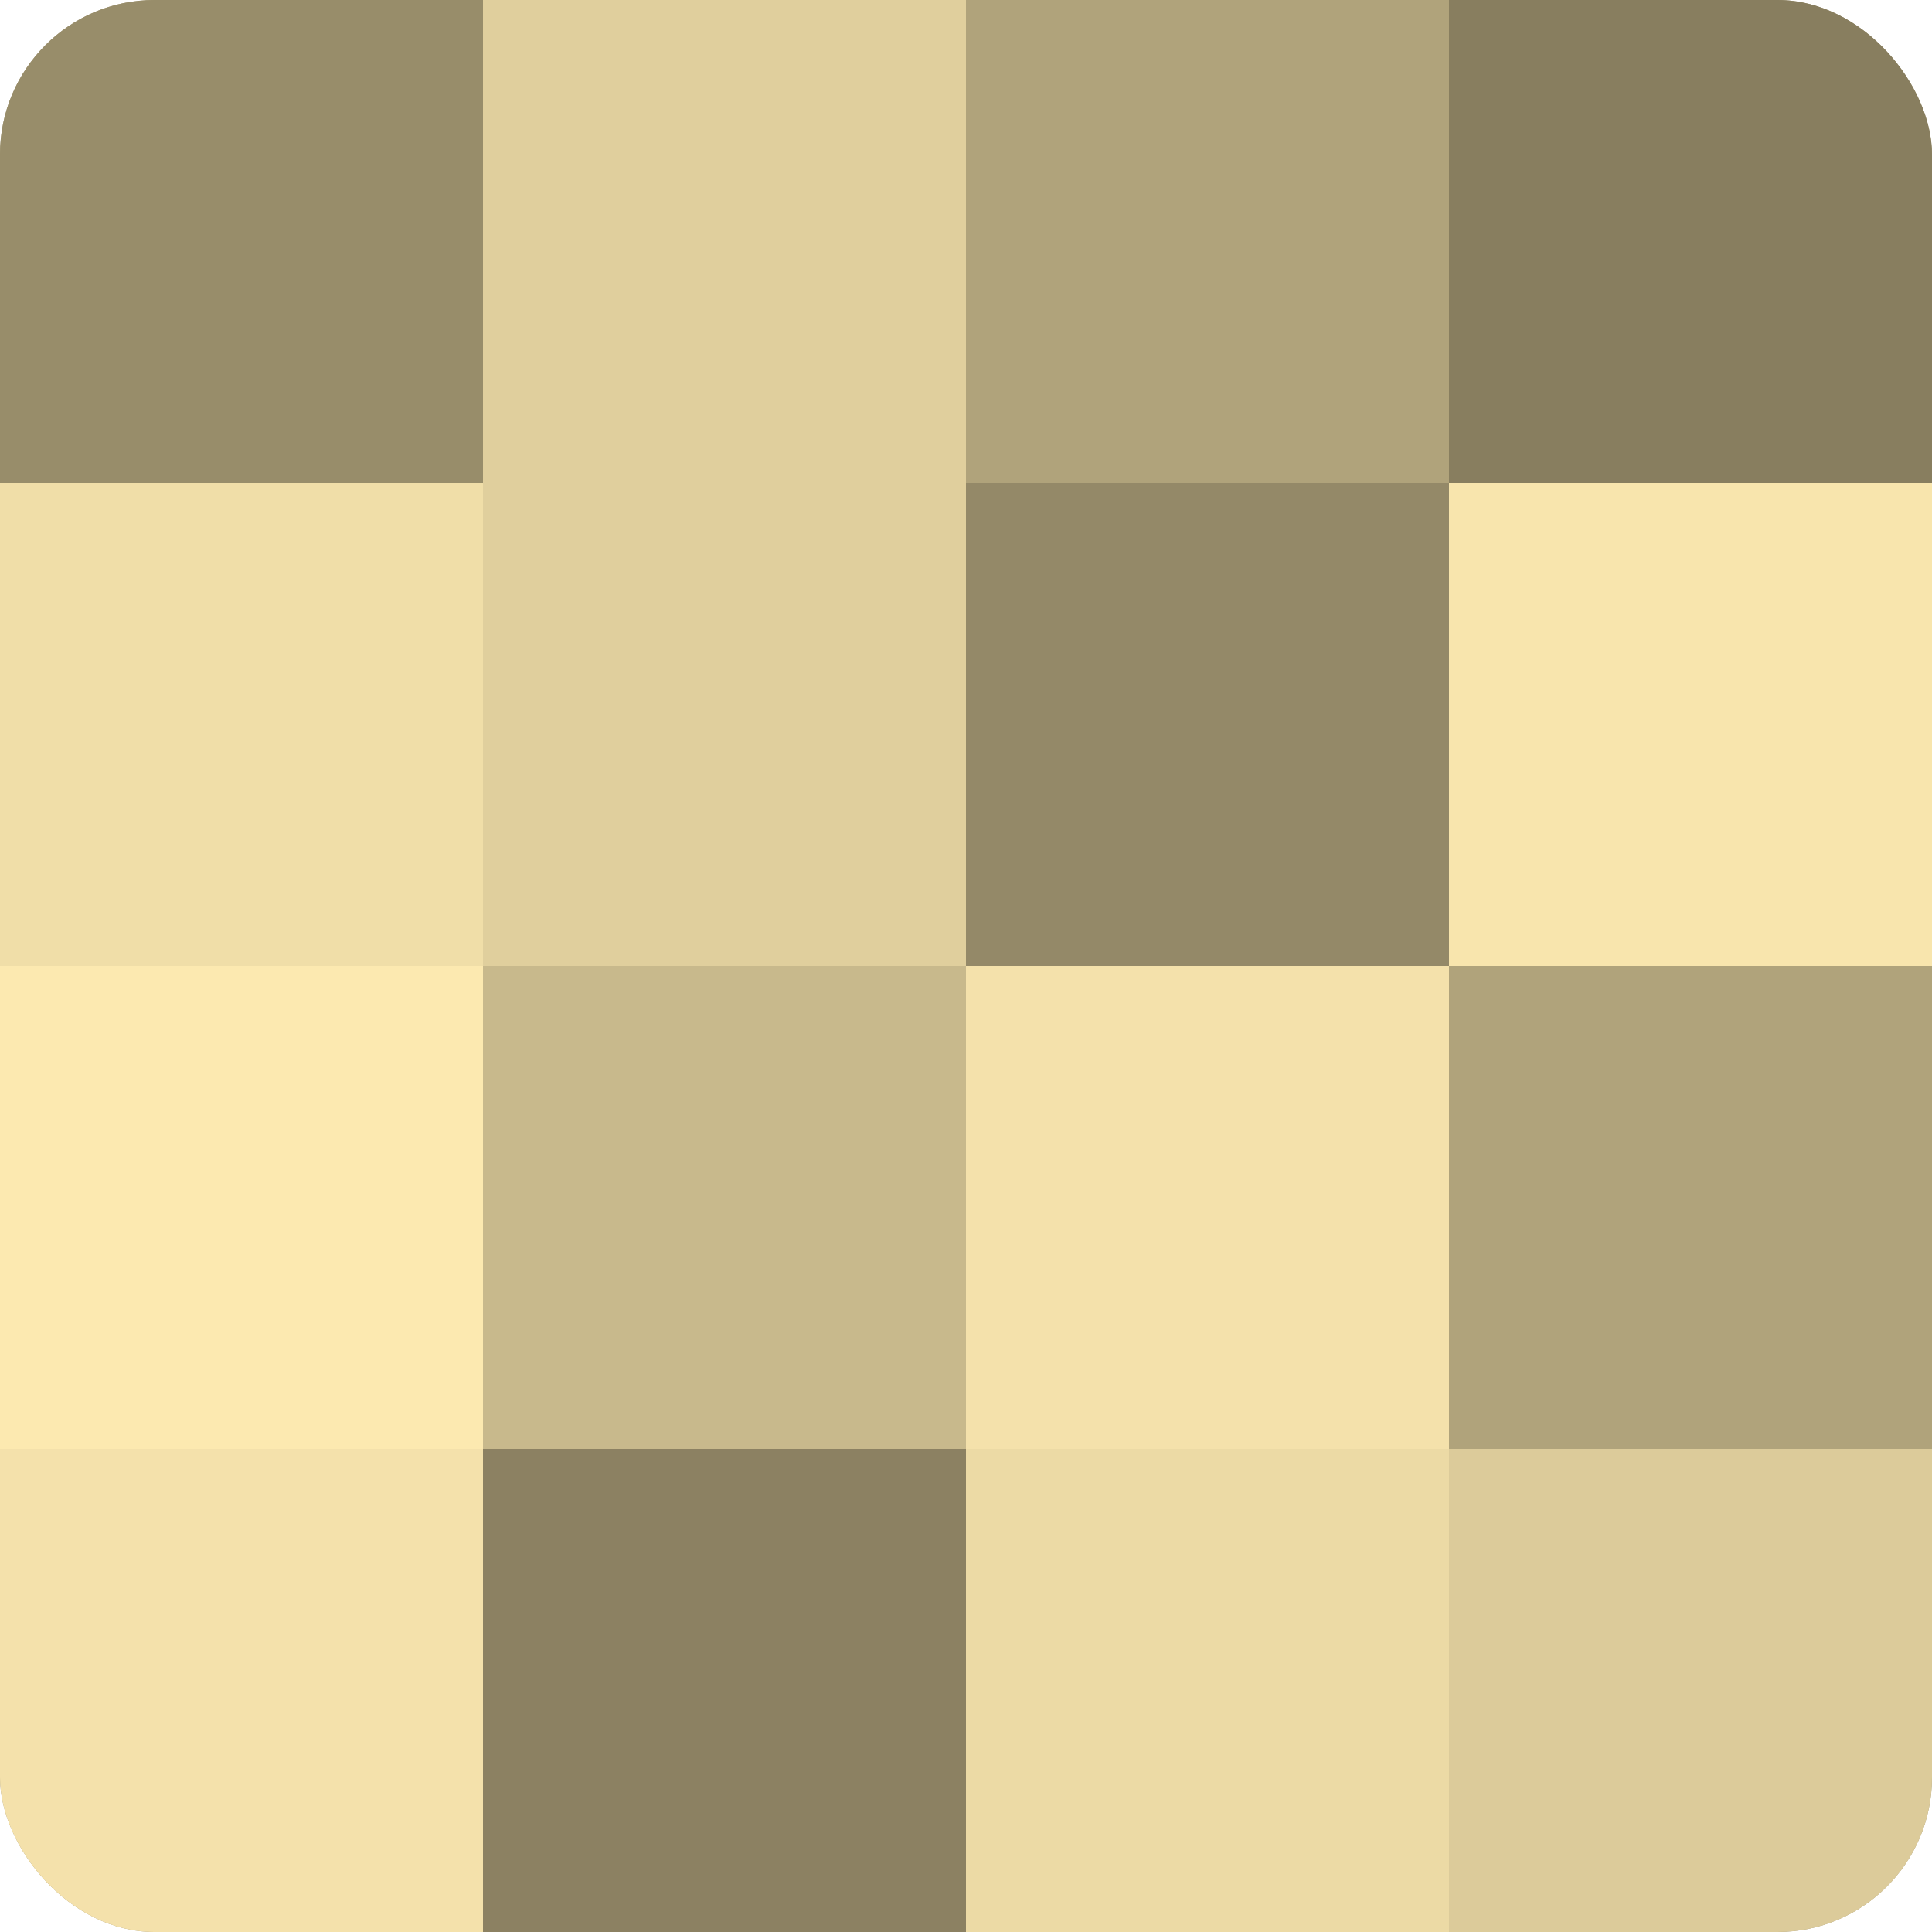
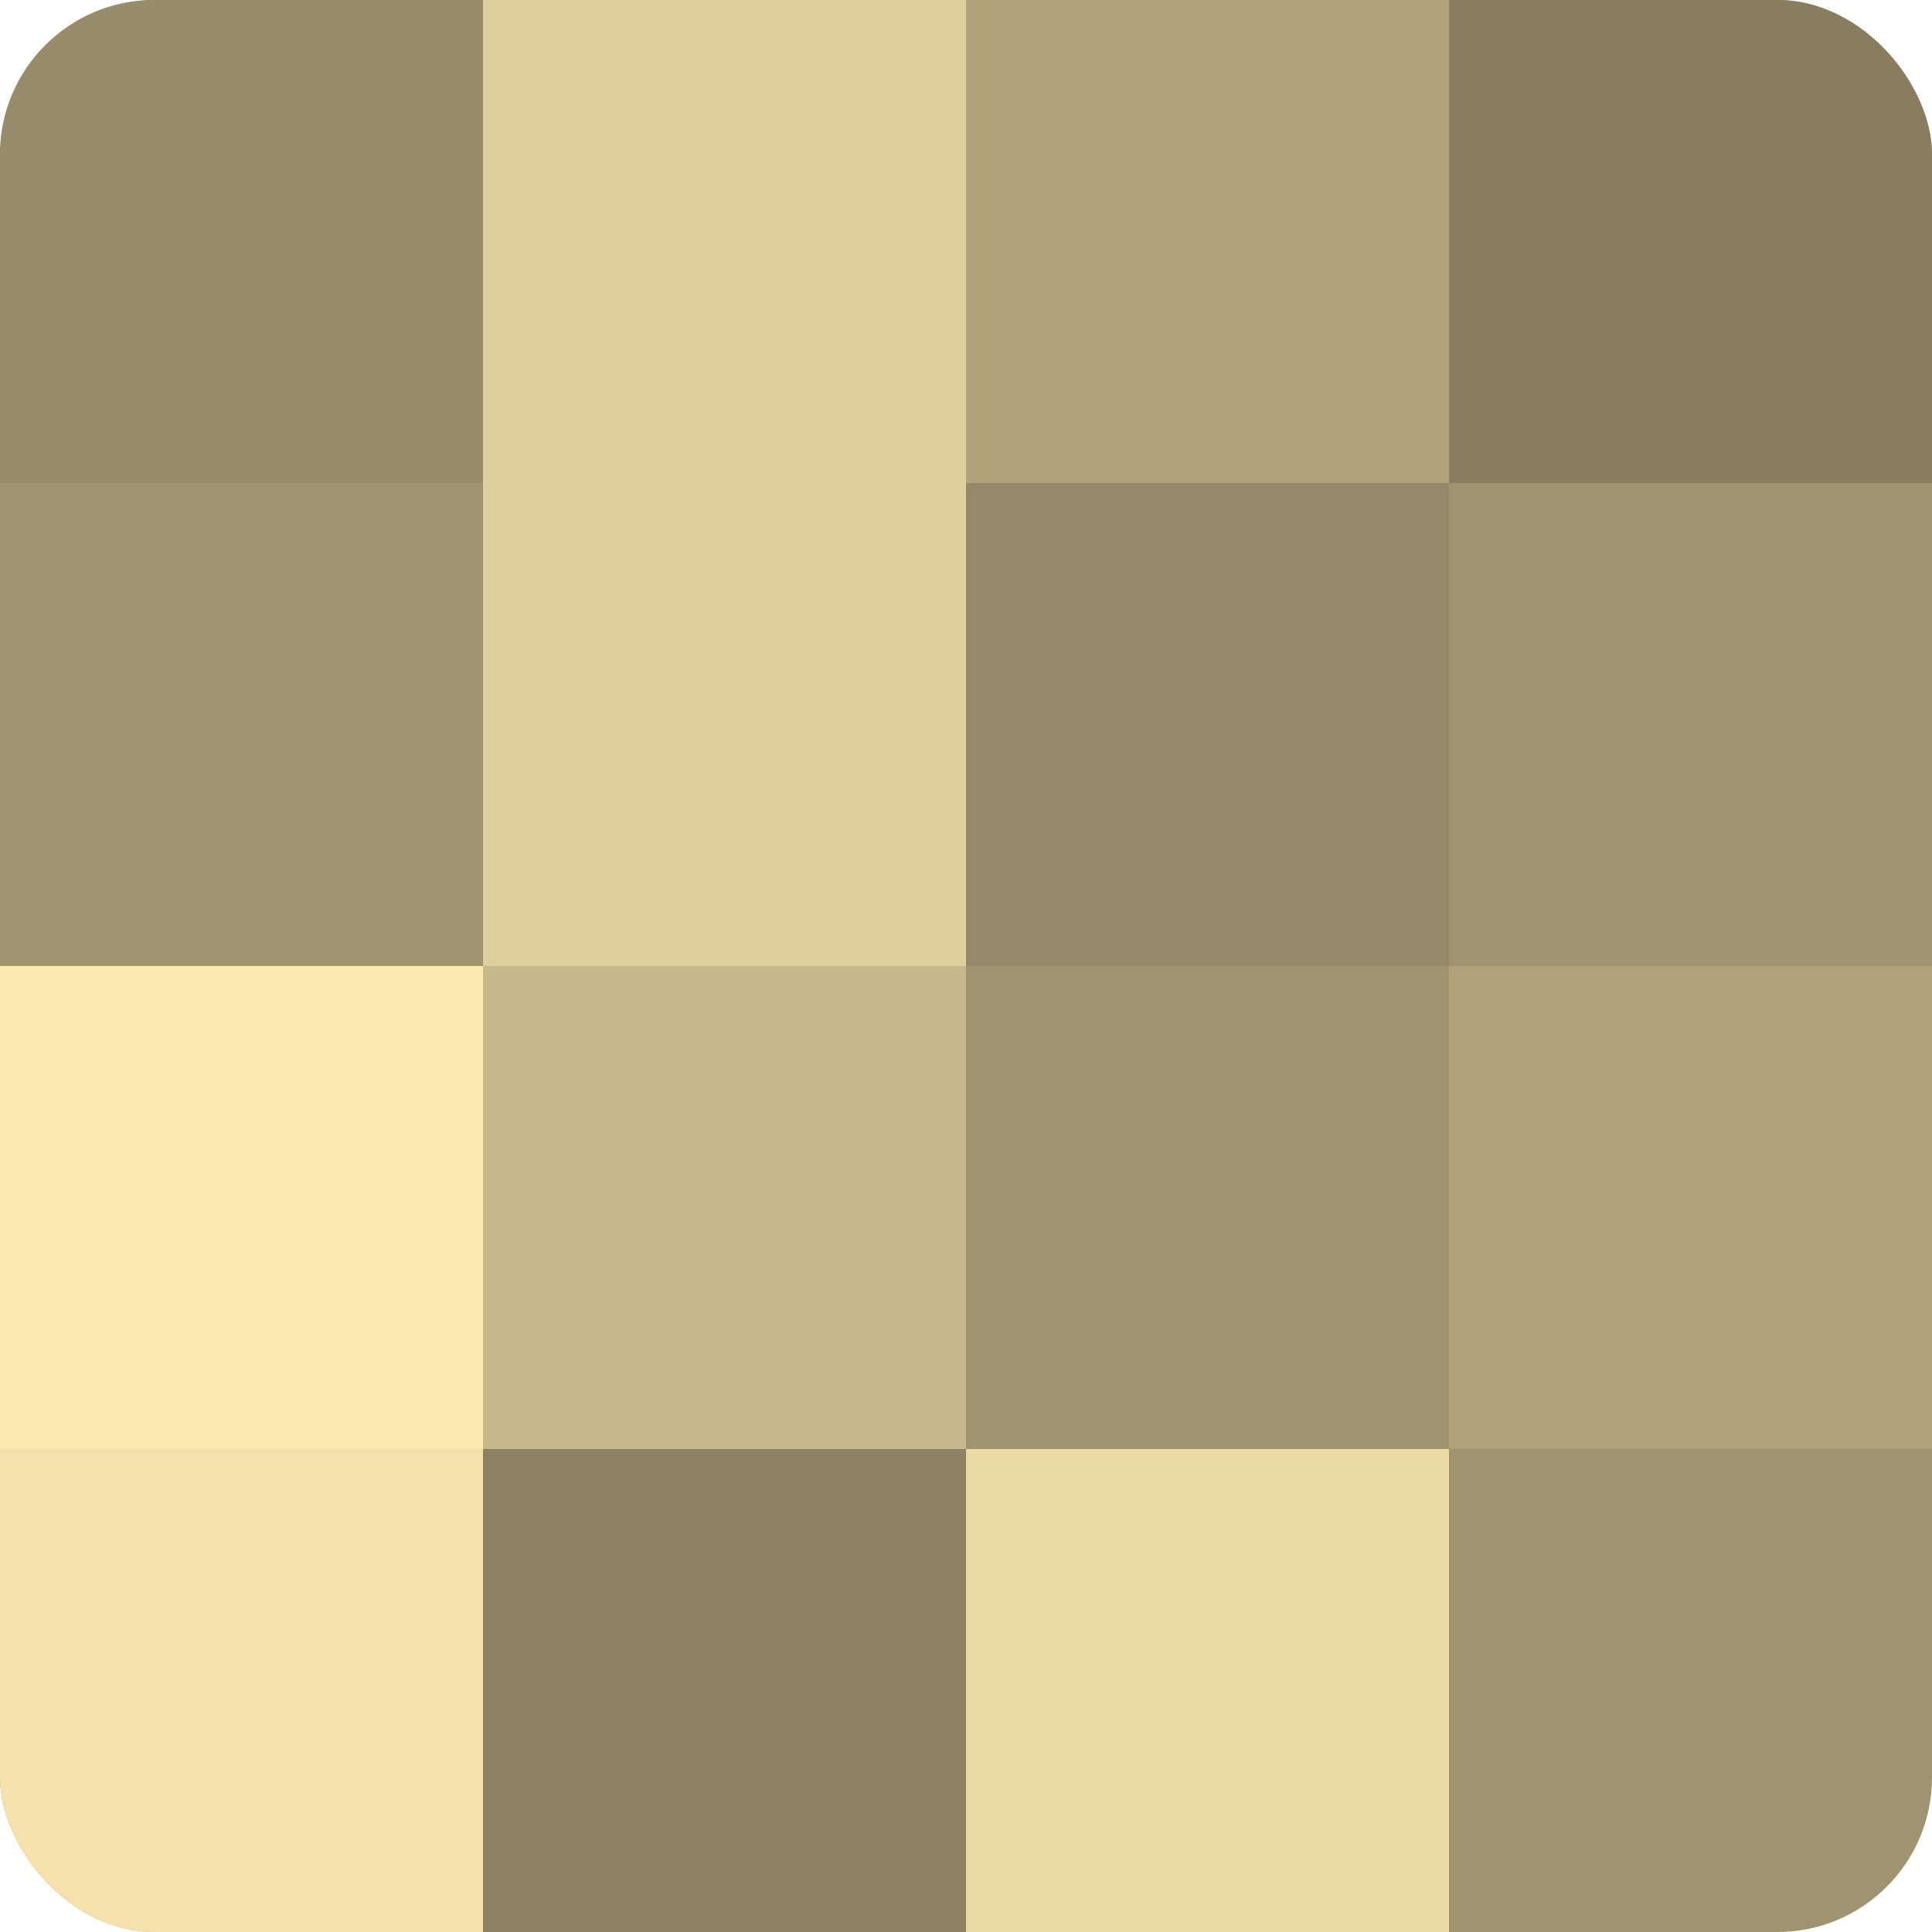
<svg xmlns="http://www.w3.org/2000/svg" width="60" height="60" viewBox="0 0 100 100" preserveAspectRatio="xMidYMid meet">
  <defs>
    <clipPath id="c" width="100" height="100">
      <rect width="100" height="100" rx="8" ry="8" />
    </clipPath>
  </defs>
  <g clip-path="url(#c)">
    <rect width="100" height="100" fill="#a09470" />
    <rect width="25" height="25" fill="#988d6a" />
-     <rect y="25" width="25" height="25" fill="#f0dea8" />
    <rect y="50" width="25" height="25" fill="#fce9b0" />
    <rect y="75" width="25" height="25" fill="#f4e1ab" />
    <rect x="25" width="25" height="25" fill="#e0cf9d" />
    <rect x="25" y="25" width="25" height="25" fill="#e0cf9d" />
    <rect x="25" y="50" width="25" height="25" fill="#c8b98c" />
    <rect x="25" y="75" width="25" height="25" fill="#8c8162" />
    <rect x="50" width="25" height="25" fill="#b0a37b" />
    <rect x="50" y="25" width="25" height="25" fill="#948968" />
-     <rect x="50" y="50" width="25" height="25" fill="#f4e1ab" />
    <rect x="50" y="75" width="25" height="25" fill="#ecdaa5" />
    <rect x="75" width="25" height="25" fill="#887e5f" />
-     <rect x="75" y="25" width="25" height="25" fill="#f8e5ad" />
    <rect x="75" y="50" width="25" height="25" fill="#b0a37b" />
-     <rect x="75" y="75" width="25" height="25" fill="#dccb9a" />
  </g>
</svg>